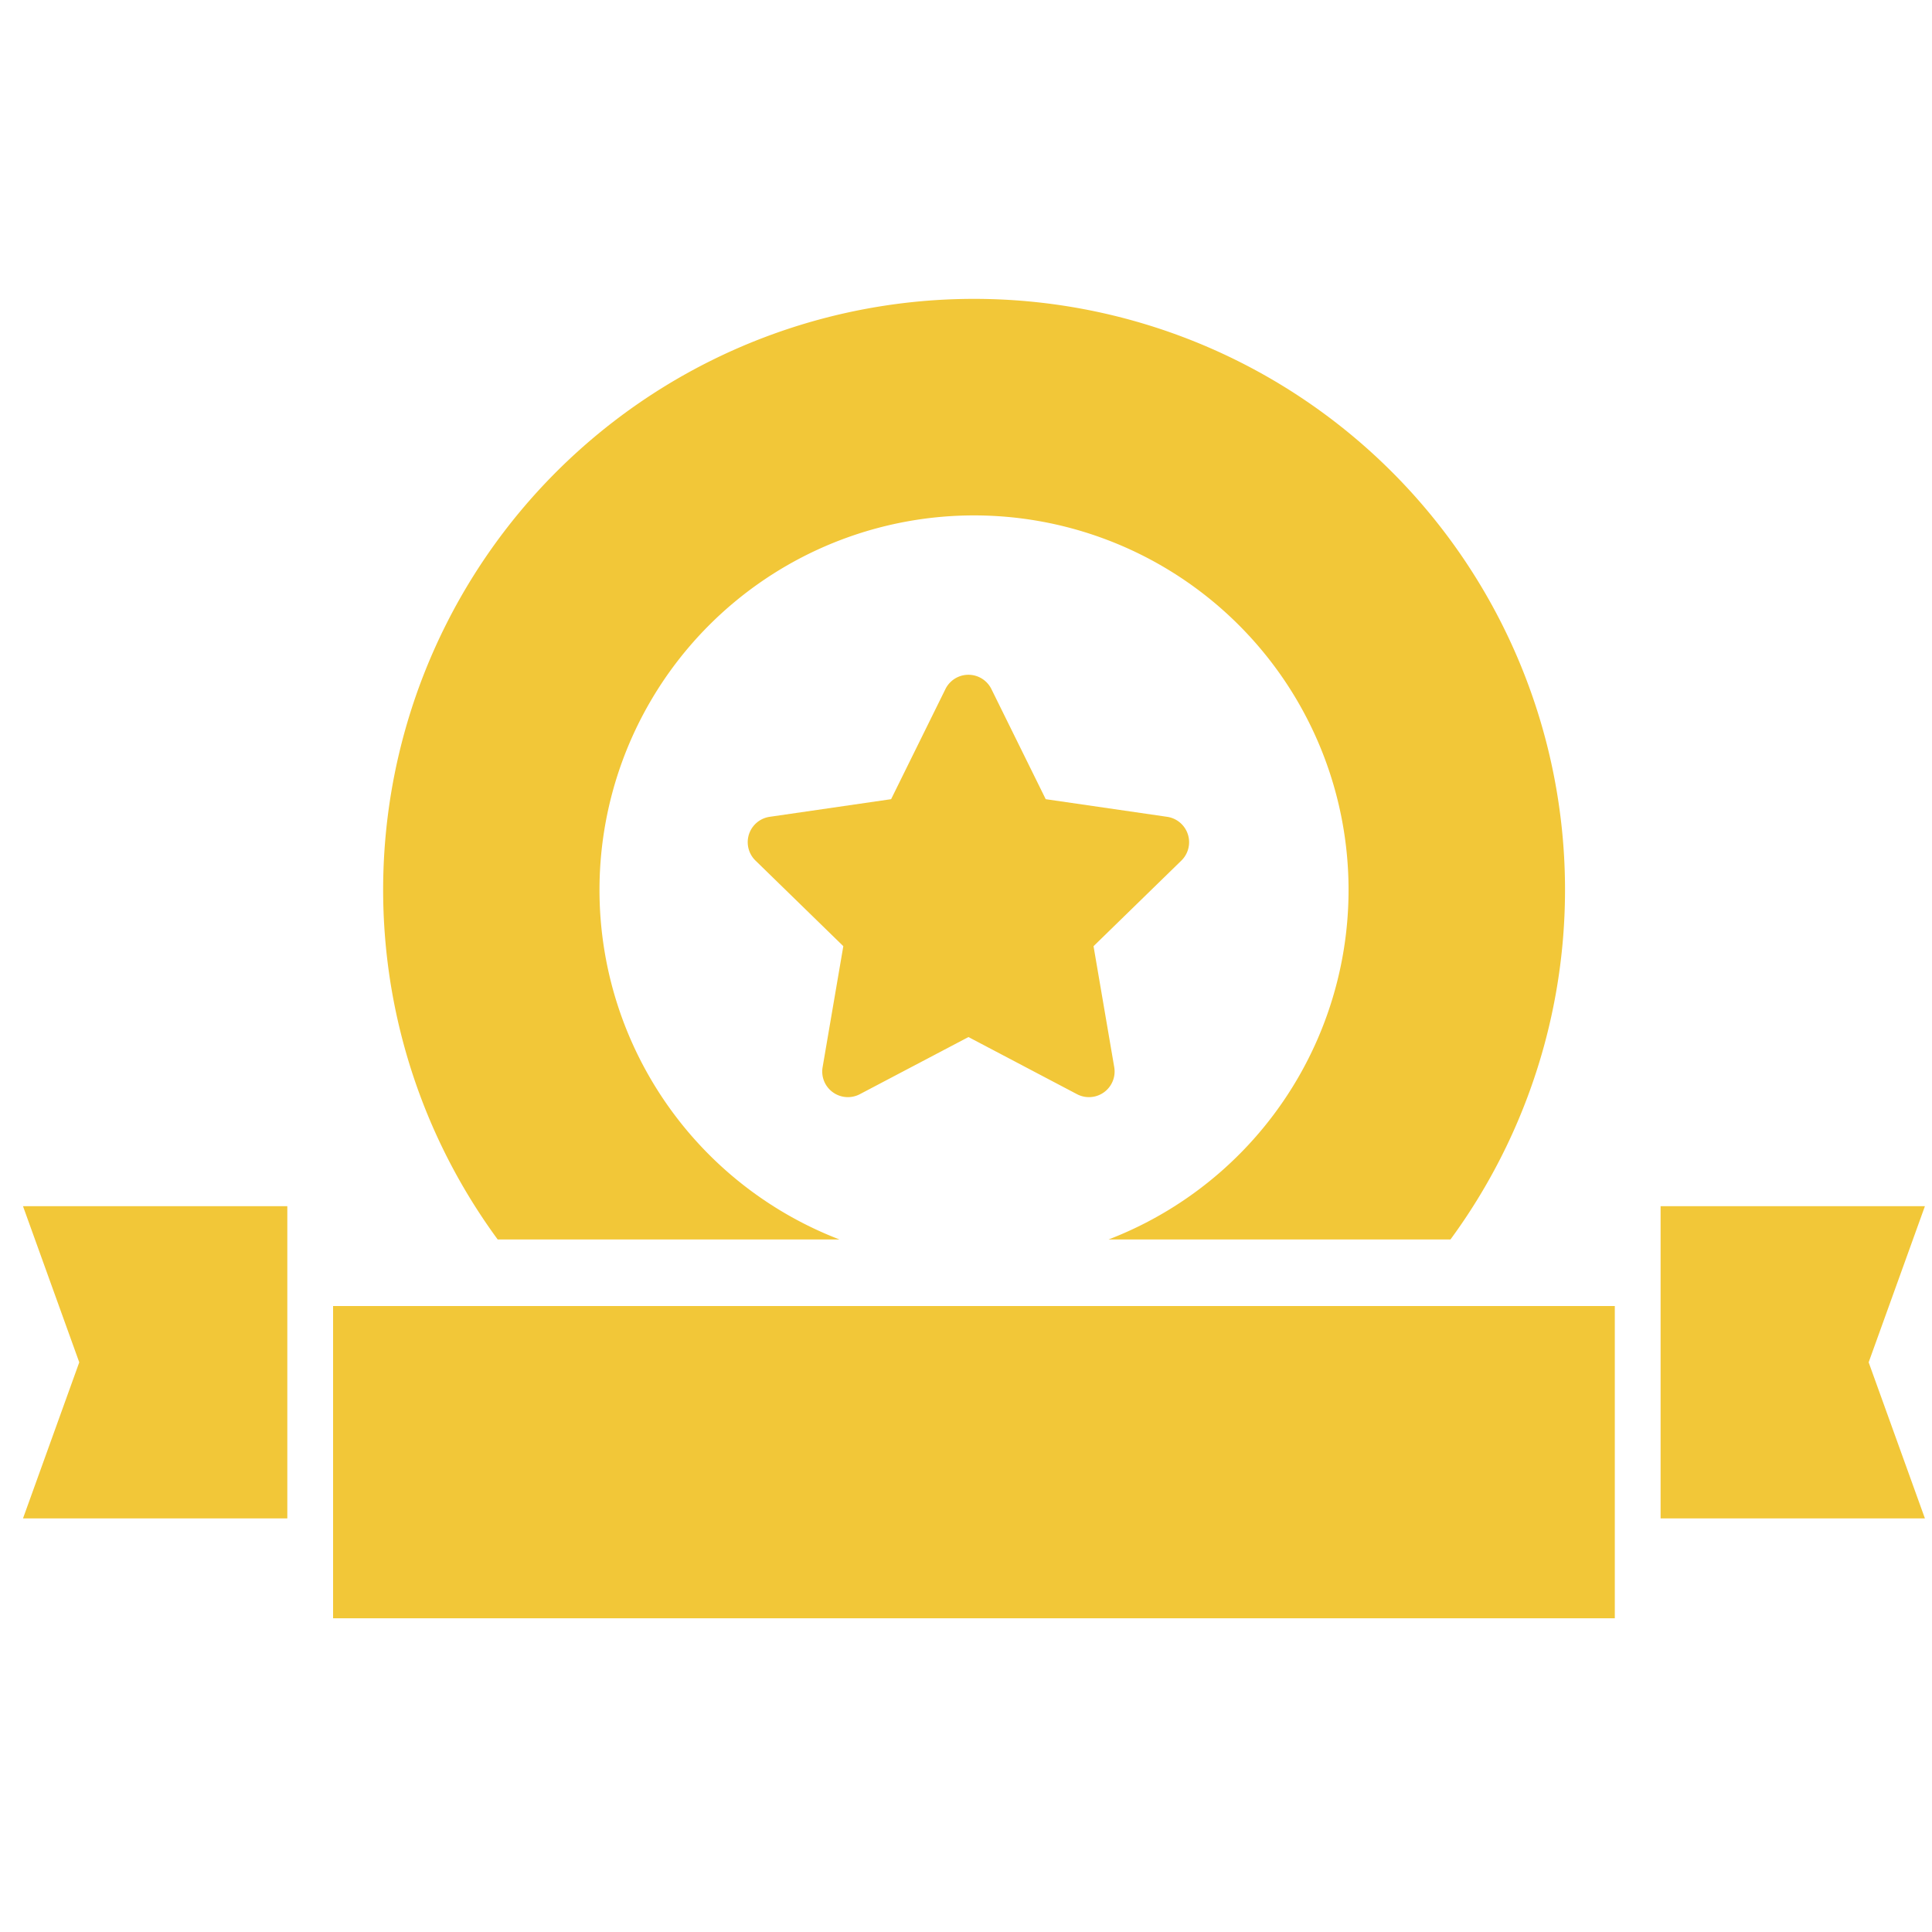
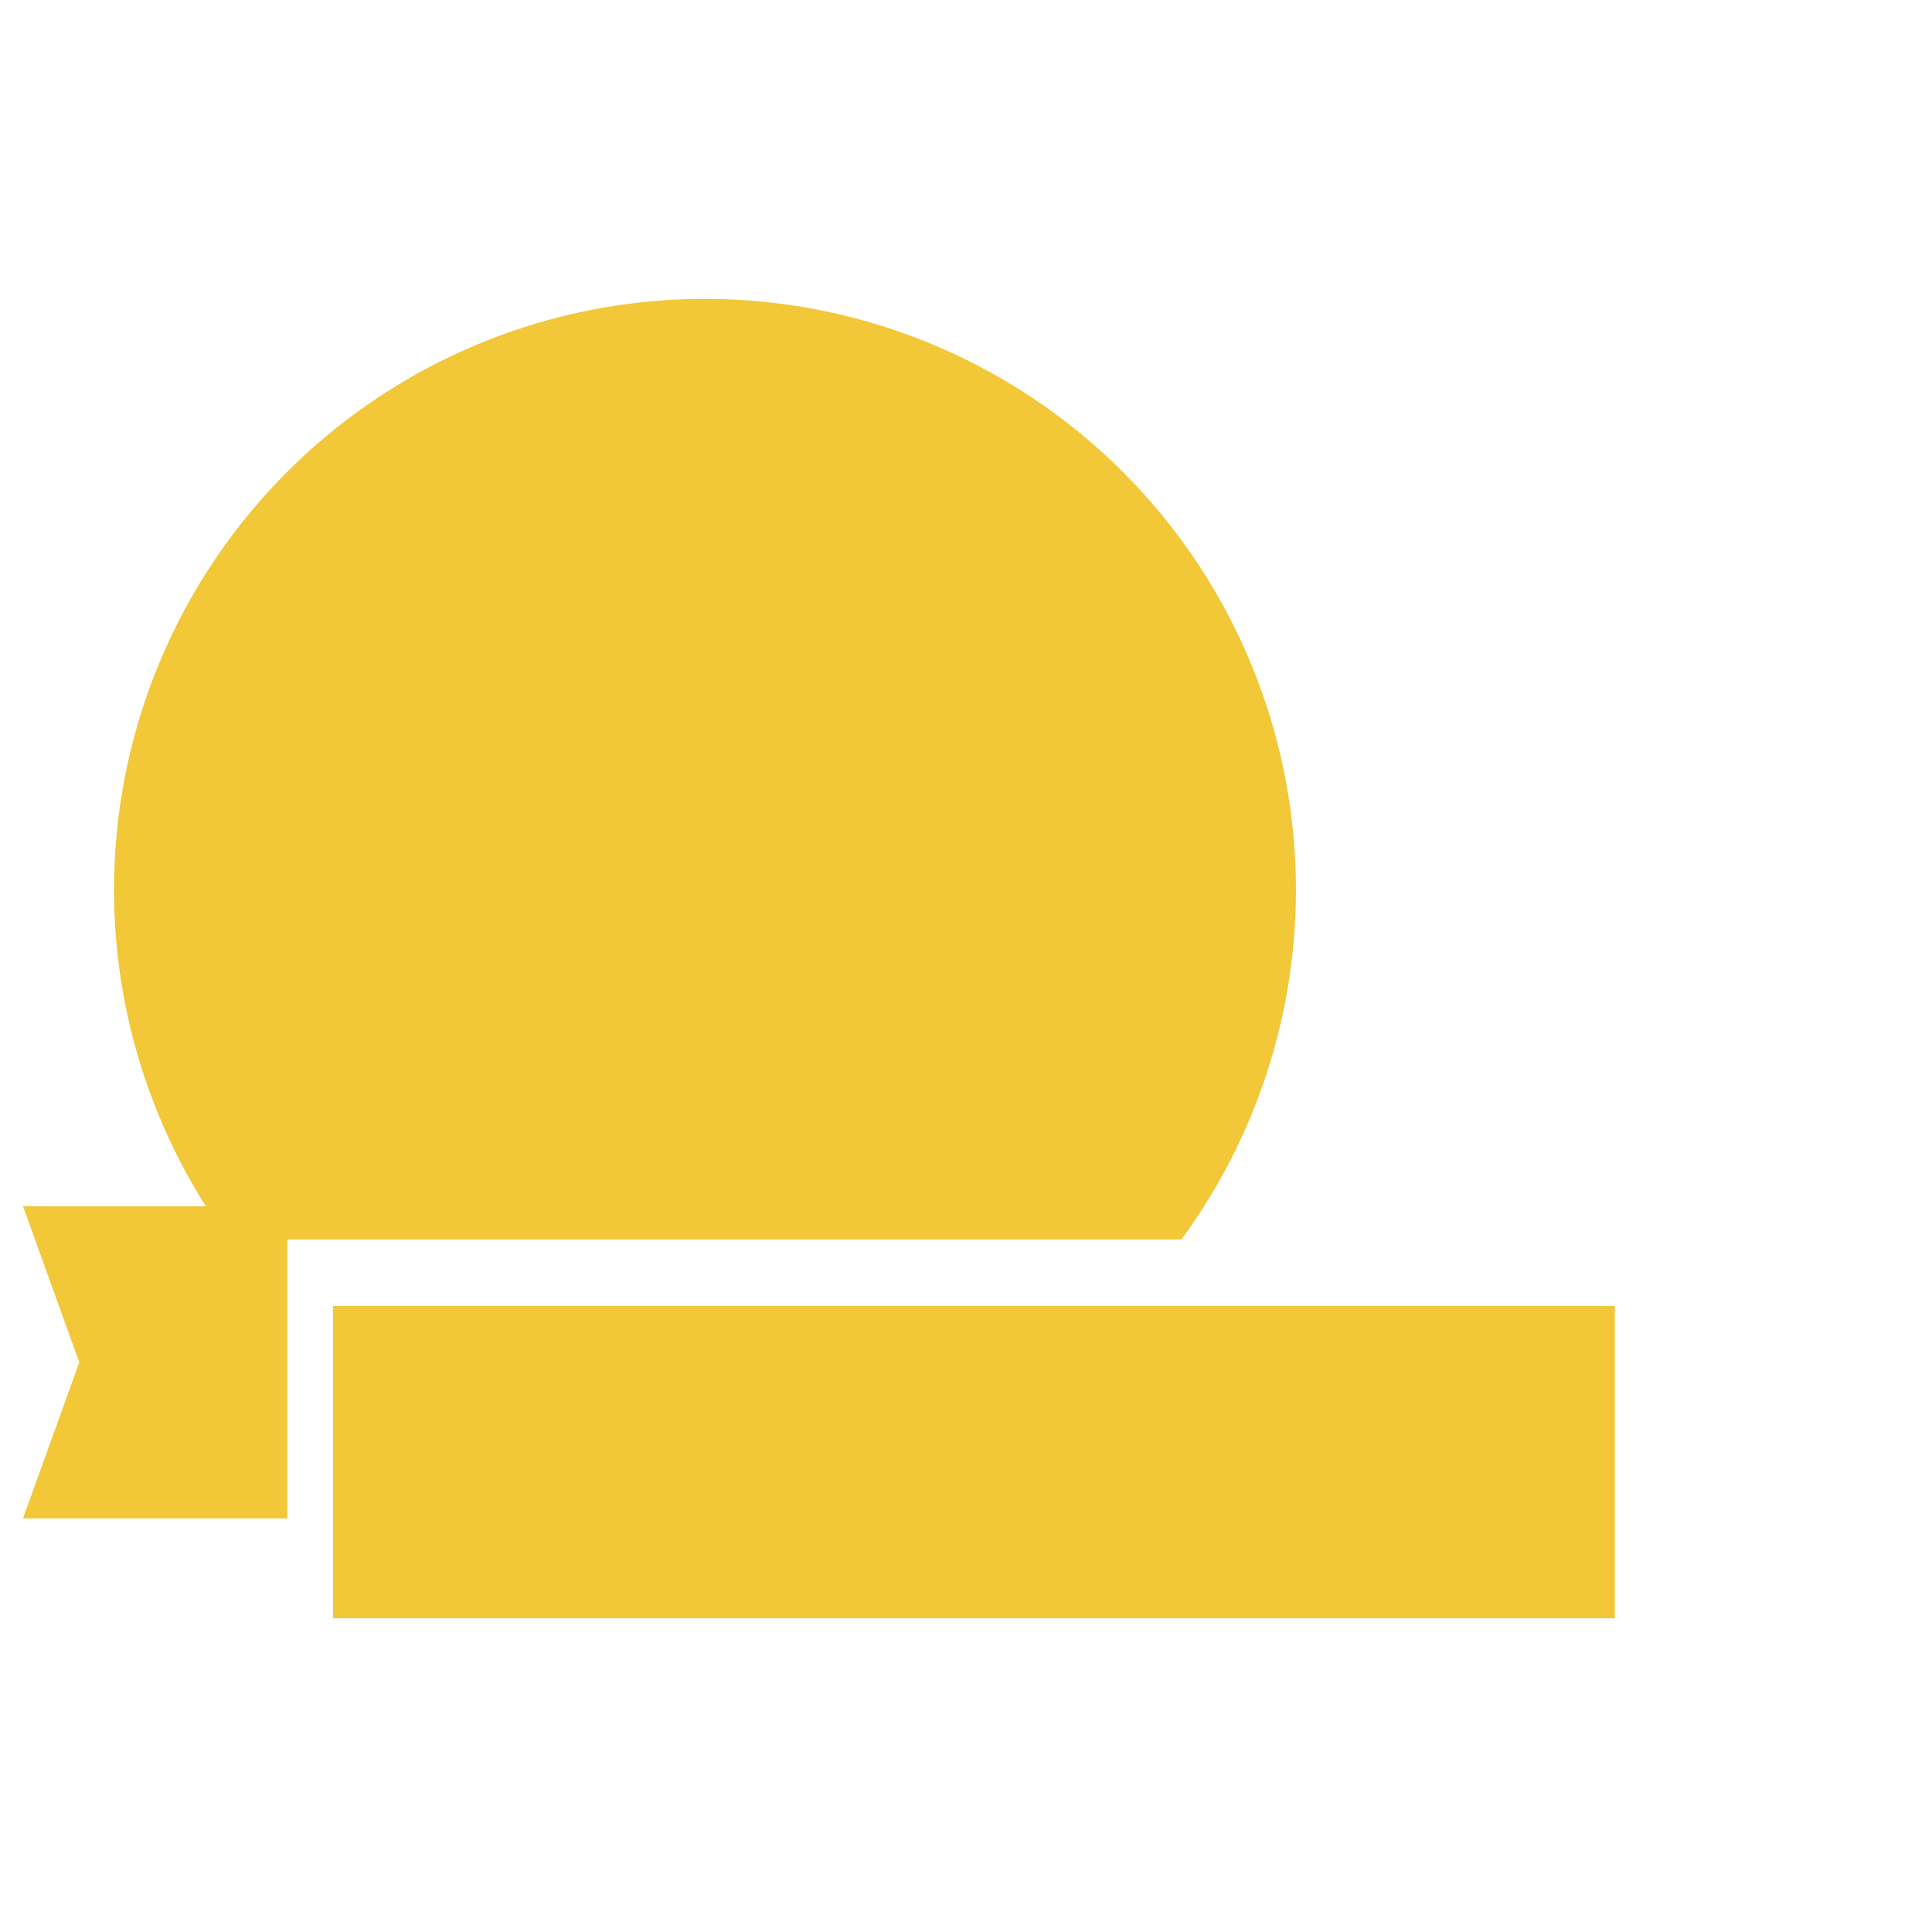
<svg xmlns="http://www.w3.org/2000/svg" width="84" height="84" viewBox="0 0 84 84">
  <defs>
    <clipPath id="clip-path">
      <rect id="長方形_828" data-name="長方形 828" width="84" height="84" transform="translate(598 1873)" fill="none" stroke="#707070" stroke-width="1" />
    </clipPath>
  </defs>
  <g id="マスクグループ_43" data-name="マスクグループ 43" transform="translate(-598 -1873)" clip-path="url(#clip-path)">
    <g id="勲章アイコン" transform="translate(599 1807.577)">
      <path id="パス_848" data-name="パス 848" d="M198.788,197.735a1.116,1.116,0,0,0,1.176.087l4.723-2.485,4.722,2.485a1.115,1.115,0,0,0,1.617-1.176l-.9-5.26,3.821-3.724a1.116,1.116,0,0,0-.617-1.9l-5.283-.767-2.361-4.786a1.114,1.114,0,0,0-2,0l-2.361,4.786-5.282.767a1.115,1.115,0,0,0-.617,1.9l3.821,3.724-.9,5.26A1.109,1.109,0,0,0,198.788,197.735Z" transform="translate(-163.581 -84.825)" fill="#f2c738" />
      <rect id="長方形_818" data-name="長方形 818" width="55.727" height="13.576" transform="translate(13.482 122.207)" fill="#f2c738" />
-       <path id="パス_849" data-name="パス 849" d="M116.767,119.313a16.284,16.284,0,1,1,11.7,0h14.865a25.693,25.693,0,1,0-41.425,0Z" transform="translate(-81.268)" fill="#f2c738" />
+       <path id="パス_849" data-name="パス 849" d="M116.767,119.313h14.865a25.693,25.693,0,1,0-41.425,0Z" transform="translate(-81.268)" fill="#f2c738" />
      <path id="パス_850" data-name="パス 850" d="M2.446,329.425,0,336.212H11.492V322.637H0Z" transform="translate(0 -204.771)" fill="#f2c738" />
-       <path id="パス_851" data-name="パス 851" d="M452.335,322.637H440.843v13.575h11.492l-2.446-6.787Z" transform="translate(-369.643 -204.771)" fill="#f2c738" />
    </g>
  </g>
</svg>